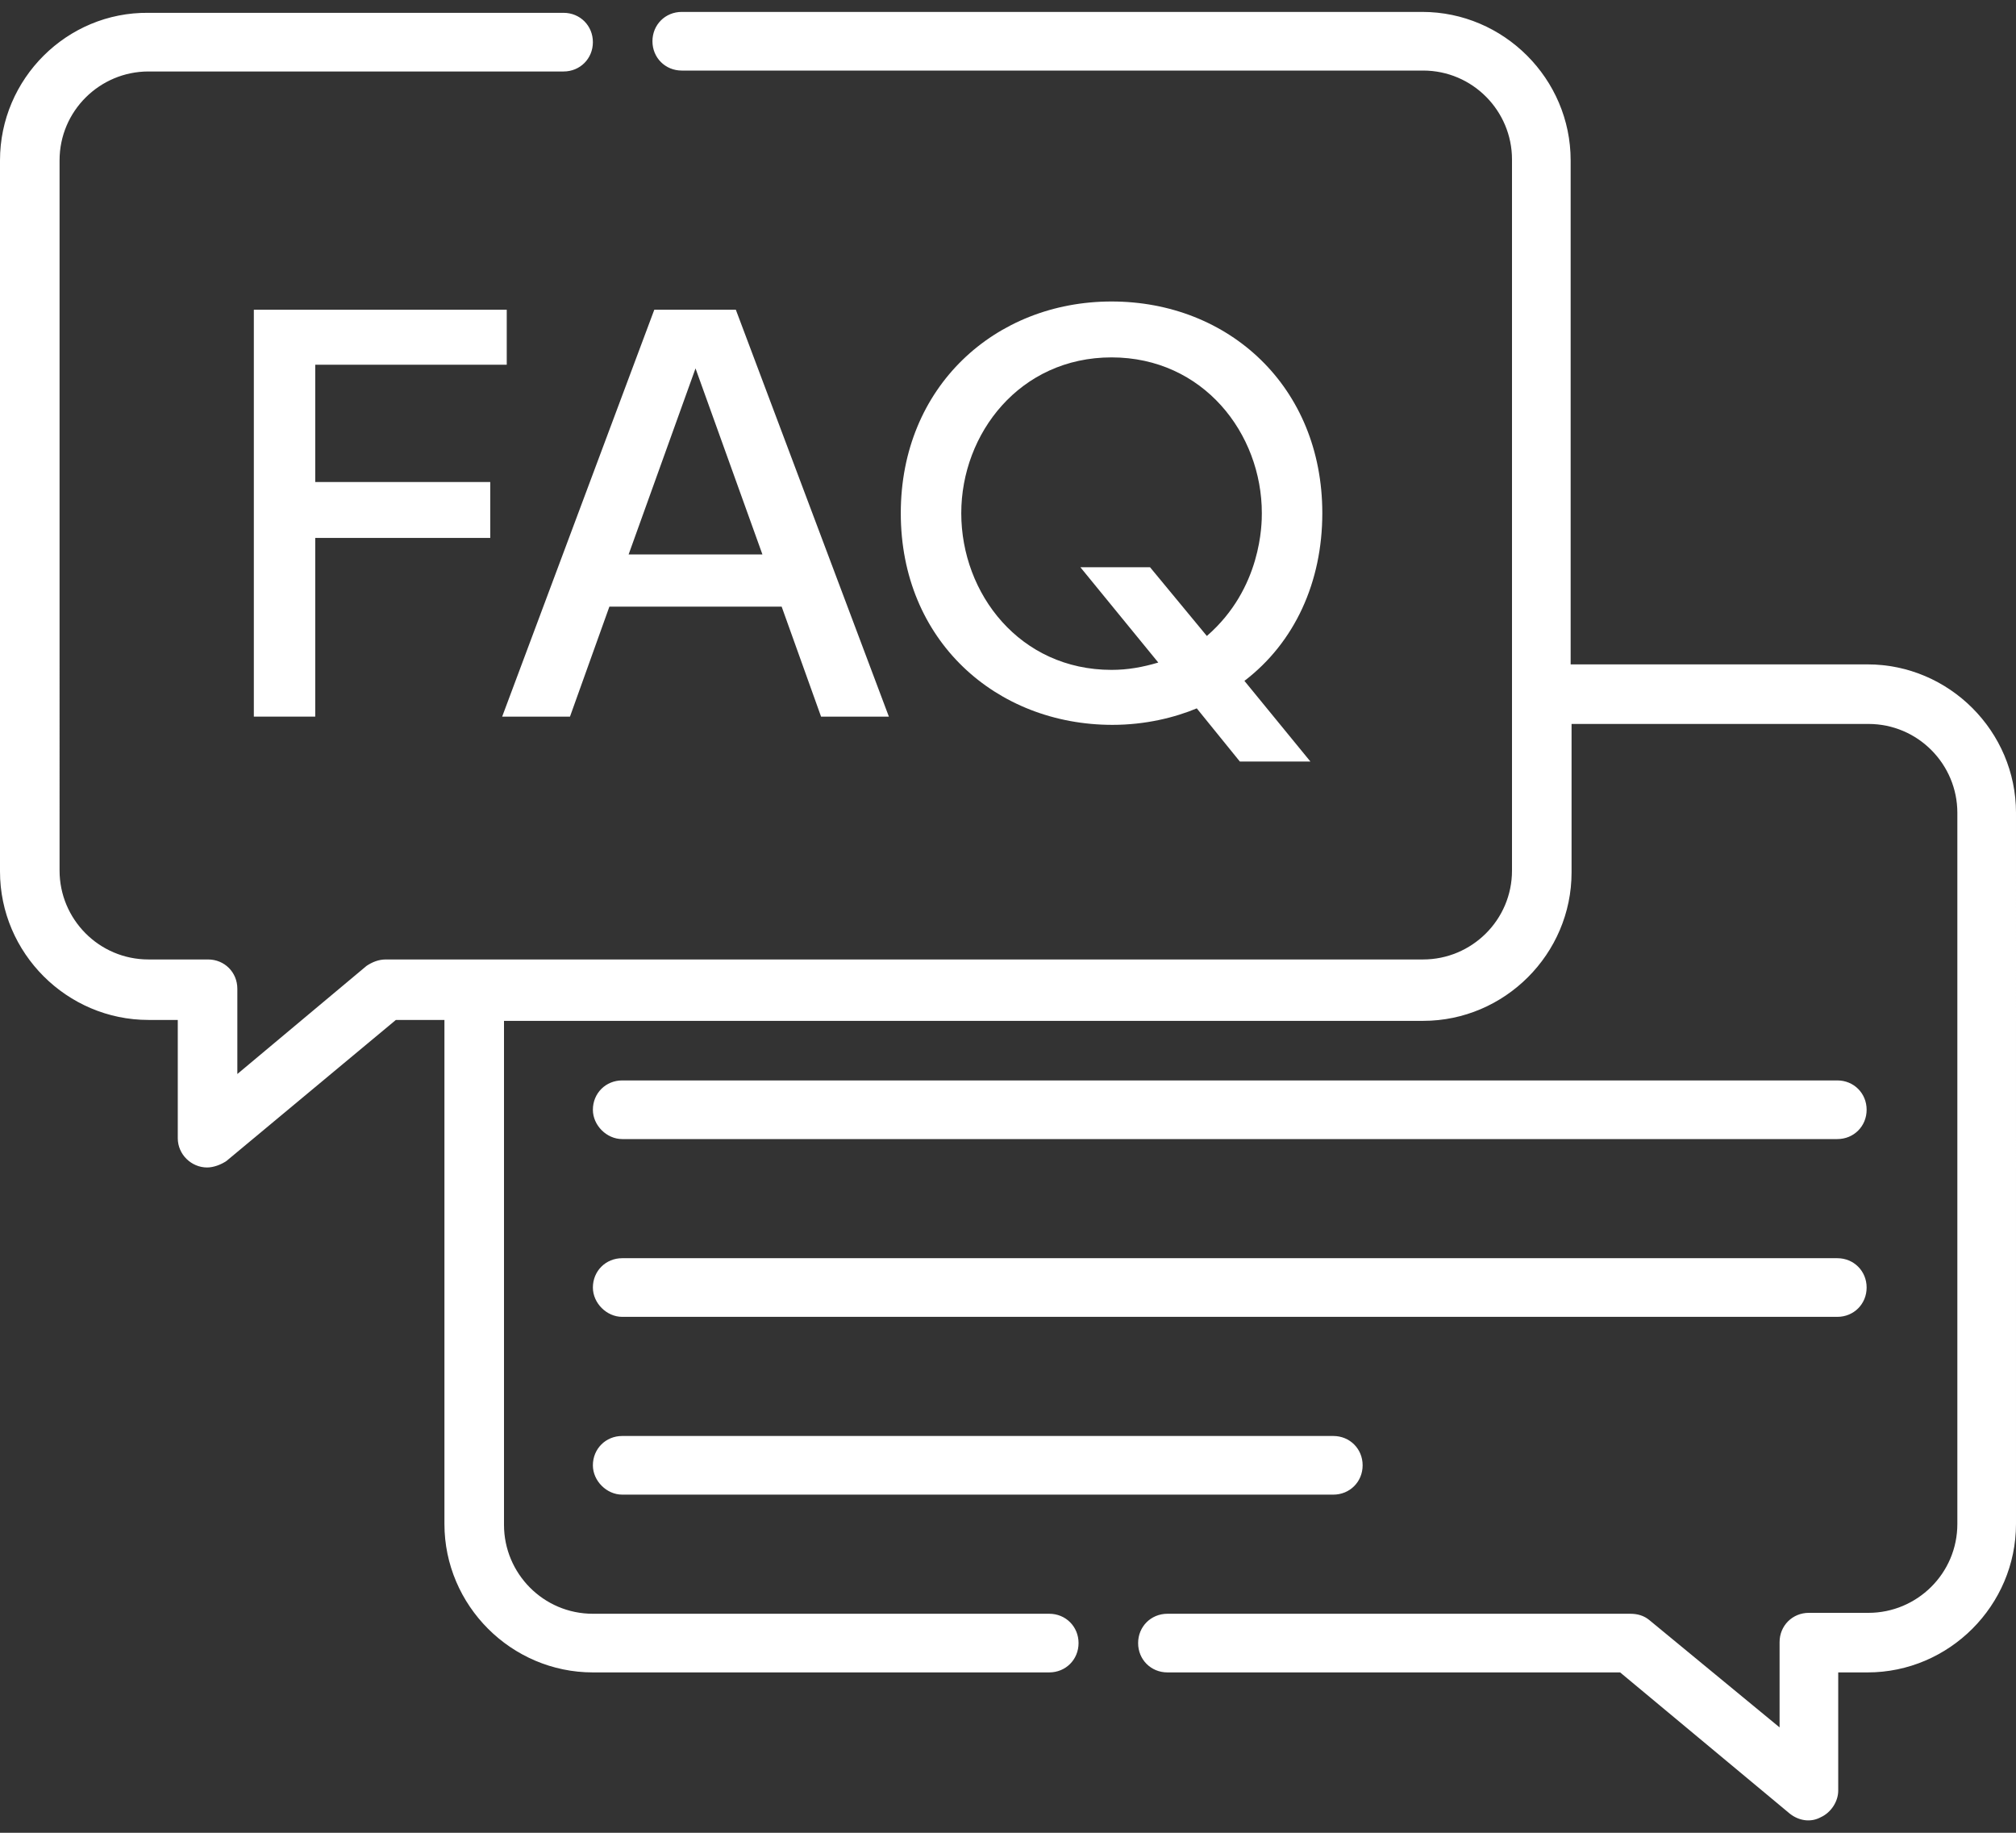
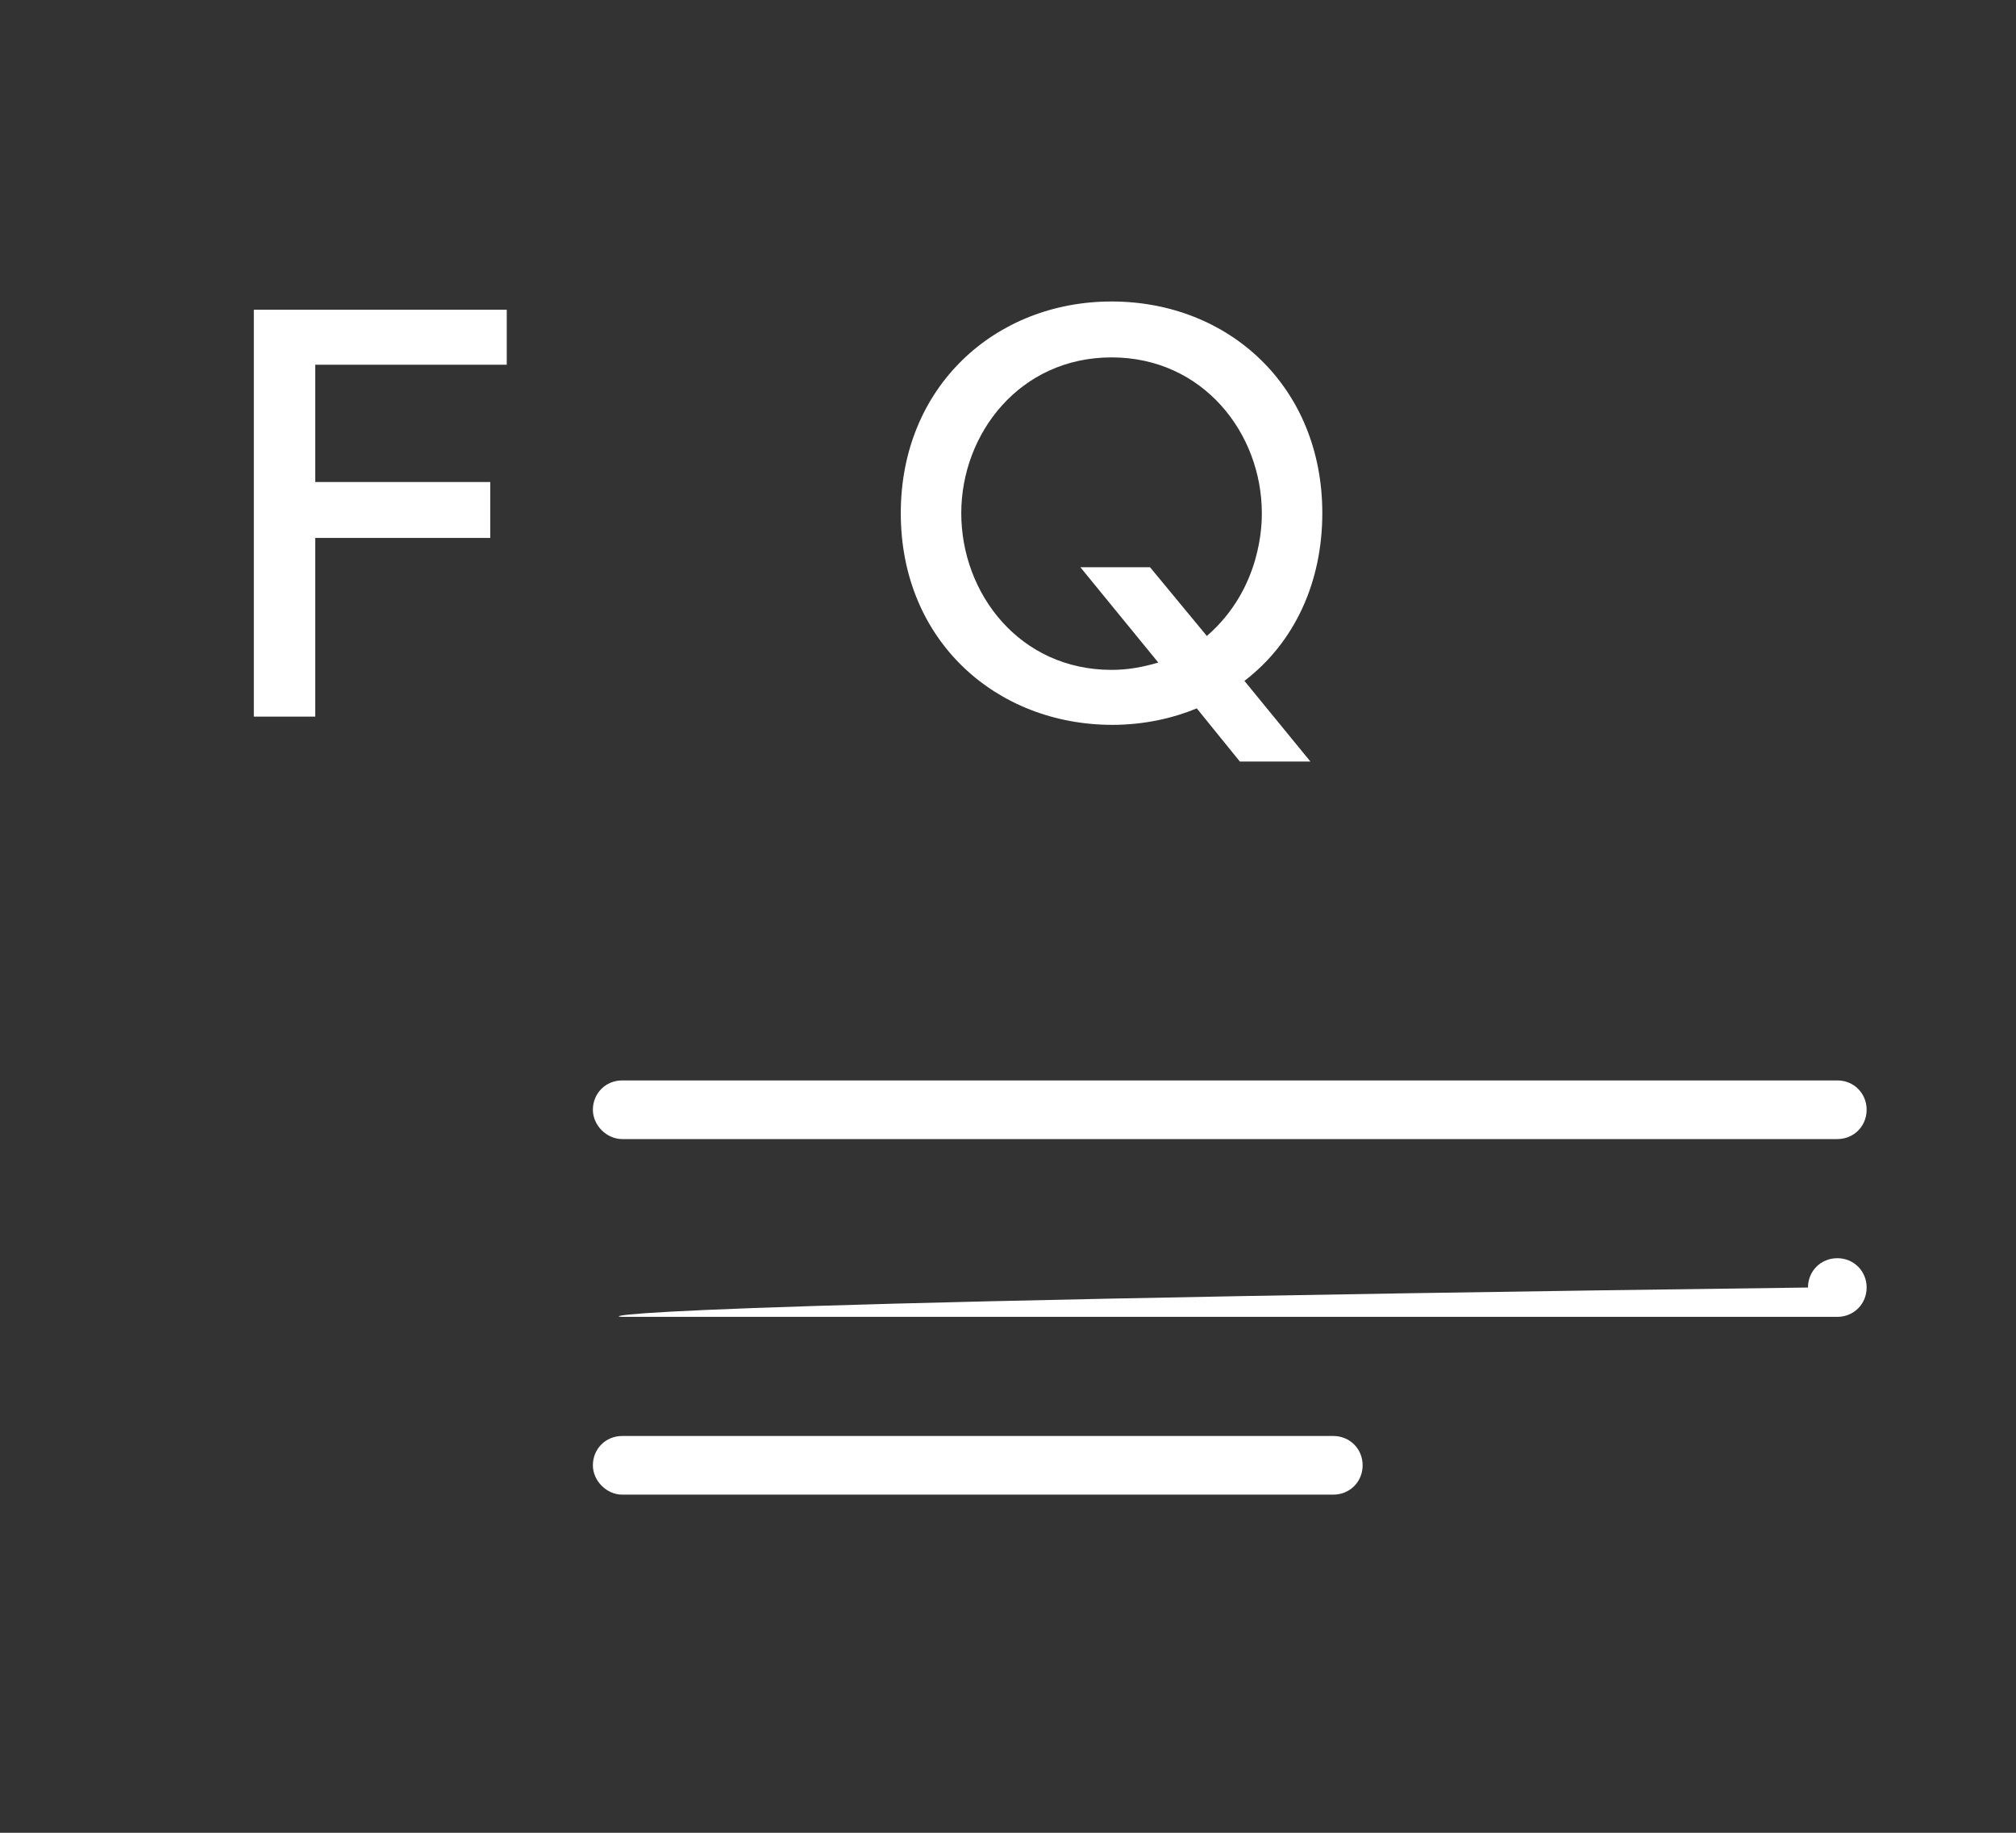
<svg xmlns="http://www.w3.org/2000/svg" version="1.1" id="_レイヤー_1" x="0px" y="0px" viewBox="0 0 220 200" style="enable-background:new 0 0 220 200;" xml:space="preserve">
  <rect x="0" y="0" width="220" height="200" fill="#333333" stroke="none" />
  <style type="text/css">
	.st0{fill:#FFFFFF;}
</style>
-   <path class="st0" d="M203.8,72.5h-32.4v-55c0-8.9-7.3-16.2-16.2-16.2H74.4c-1.8,0-3.2,1.4-3.2,3.2s1.4,3.2,3.2,3.2h80.9  c5.4,0,9.7,4.4,9.7,9.7v77.6c0,5.4-4.4,9.7-9.7,9.7H42.1c-0.8,0-1.5,0.3-2.1,0.7l-14.1,11.8v-9.3c0-1.8-1.4-3.2-3.2-3.2h-6.5  c-5.4,0-9.7-4.4-9.7-9.7V17.5c0-5.4,4.4-9.7,9.7-9.7h45.3c1.8,0,3.2-1.4,3.2-3.2s-1.4-3.2-3.2-3.2H16.2C7.3,1.3,0,8.6,0,17.5v77.6  c0,8.9,7.3,16.2,16.2,16.2h3.2v12.9c0,1.8,1.5,3.2,3.2,3.2c0.7,0,1.5-0.3,2.1-0.7l18.5-15.4h5.3v55c0,8.9,7.3,16.2,16.2,16.2h49.8  c1.8,0,3.2-1.4,3.2-3.2s-1.4-3.2-3.2-3.2H64.7c-5.4,0-9.7-4.4-9.7-9.7v-55h100.3c8.9,0,16.2-7.3,16.2-16.2V79h32.4  c5.4,0,9.7,4.4,9.7,9.7v77.6c0,5.4-4.4,9.7-9.7,9.7h-6.5c-1.8,0-3.2,1.4-3.2,3.2v9.3L180,176.8c-0.6-0.5-1.3-0.7-2.1-0.7h-50.5  c-1.8,0-3.2,1.4-3.2,3.2s1.4,3.2,3.2,3.2h49.4l18.5,15.4c1,0.8,2.3,1,3.4,0.4c1.1-0.5,1.9-1.7,1.9-2.9v-12.9h3.2  c8.9,0,16.2-7.3,16.2-16.2V88.7C220,79.8,212.7,72.5,203.8,72.5L203.8,72.5z" />
  <path class="st0" d="M67.9,124.3h132.6c1.8,0,3.2-1.4,3.2-3.2c0-1.8-1.4-3.2-3.2-3.2H67.9c-1.8,0-3.2,1.4-3.2,3.2  C64.7,122.8,66.2,124.3,67.9,124.3z" />
-   <path class="st0" d="M67.9,143.7h132.6c1.8,0,3.2-1.4,3.2-3.2c0-1.8-1.4-3.2-3.2-3.2H67.9c-1.8,0-3.2,1.4-3.2,3.2  C64.7,142.2,66.2,143.7,67.9,143.7z" />
+   <path class="st0" d="M67.9,143.7h132.6c1.8,0,3.2-1.4,3.2-3.2c0-1.8-1.4-3.2-3.2-3.2c-1.8,0-3.2,1.4-3.2,3.2  C64.7,142.2,66.2,143.7,67.9,143.7z" />
  <path class="st0" d="M67.9,163.1h77.6c1.8,0,3.2-1.4,3.2-3.2c0-1.8-1.4-3.2-3.2-3.2H67.9c-1.8,0-3.2,1.4-3.2,3.2  C64.7,161.6,66.2,163.1,67.9,163.1z" />
  <g id="Layer_1">
</g>
  <g>
    <path class="st0" d="M53.5,52.7v6H34.4v19.5h-6.7V33.8h27.6v6H34.4v12.8H53.5z" />
-     <path class="st0" d="M66.5,66.2l-4.3,12h-7.4l16.6-44.4h8.9L97,78.2h-7.4l-4.3-12H66.5z M83.2,60.5l-7.3-20.3l-7.3,20.3H83.2z" />
    <path class="st0" d="M143,83.1h-7.7l-4.7-5.8c-2.4,1-5.6,1.8-9.2,1.8c-12.7,0-23.1-9.2-23.1-23.1c0-13.8,10.3-23.1,23-23.1   c12.8,0,23,9.3,23,23.1c0,7.5-3,14.1-8.5,18.3L143,83.1z M131.7,69.4c6-5.2,6-12.3,6-13.4c0-8.7-6.4-17-16.4-17   c-10,0-16.4,8.3-16.4,17c0,8.8,6.4,17.1,16.4,17.1c1.8,0,3.4-0.3,5.1-0.8l-8.5-10.4h7.6L131.7,69.4z" />
  </g>
</svg>